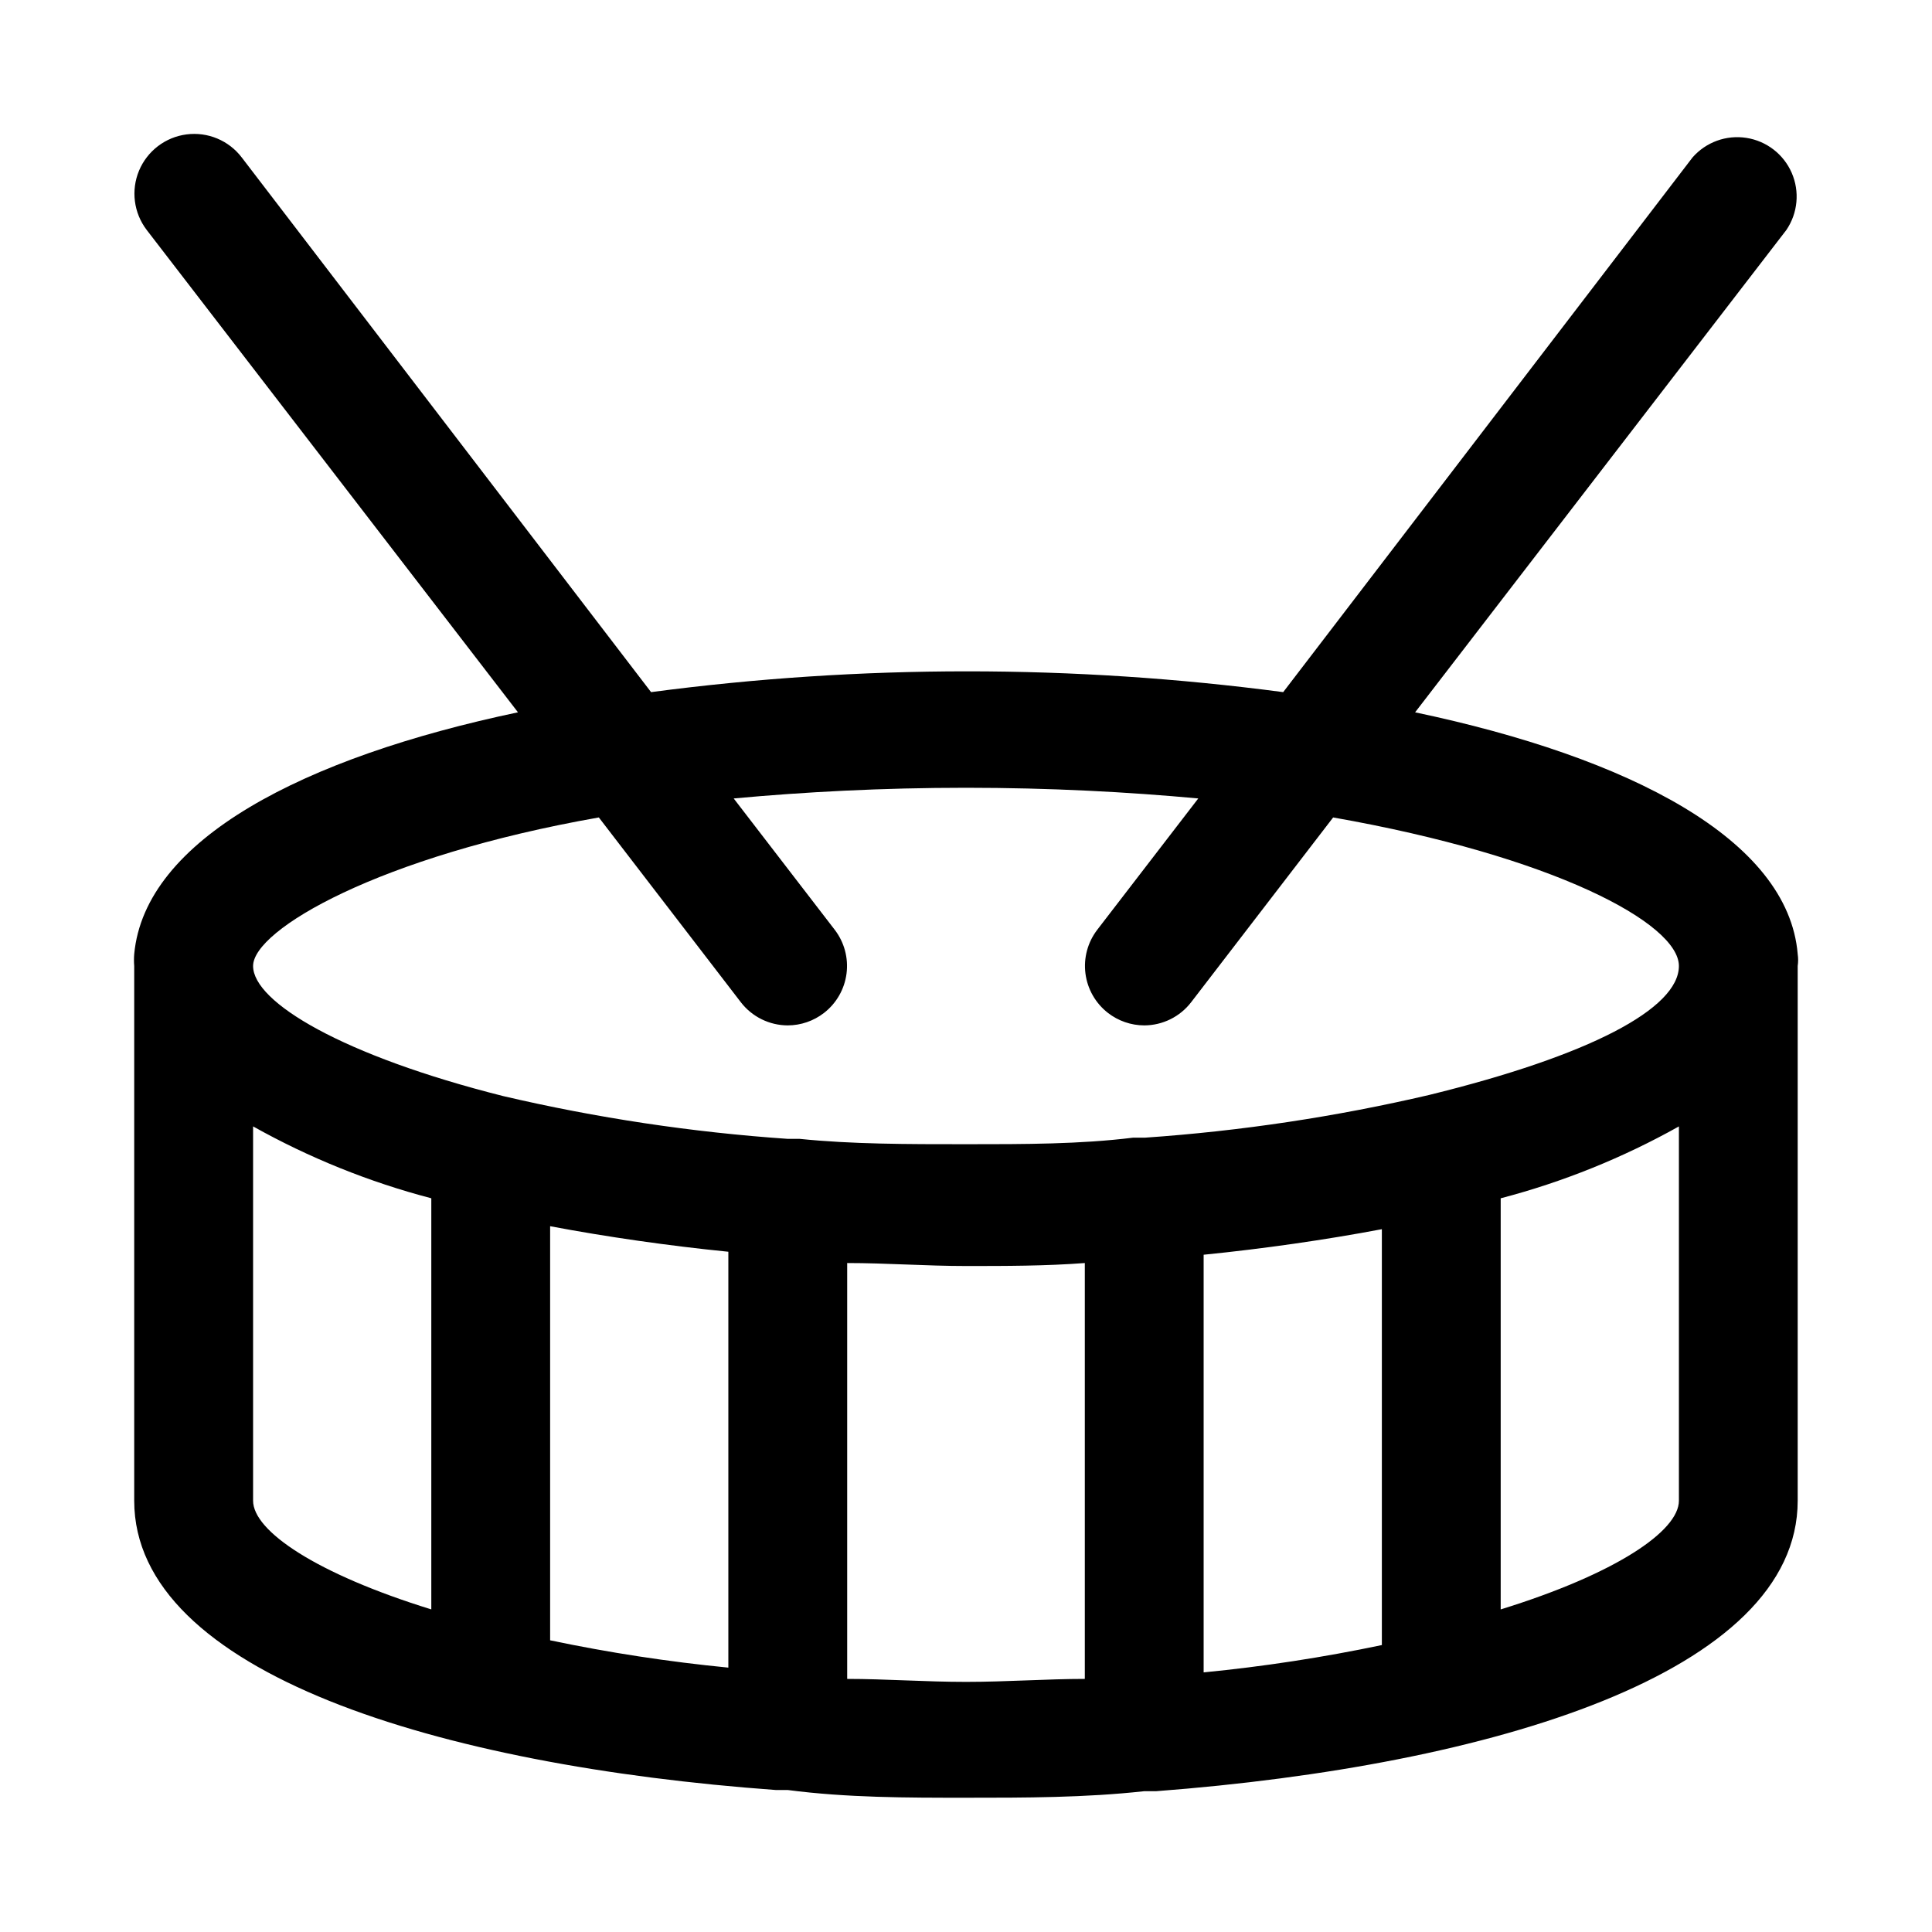
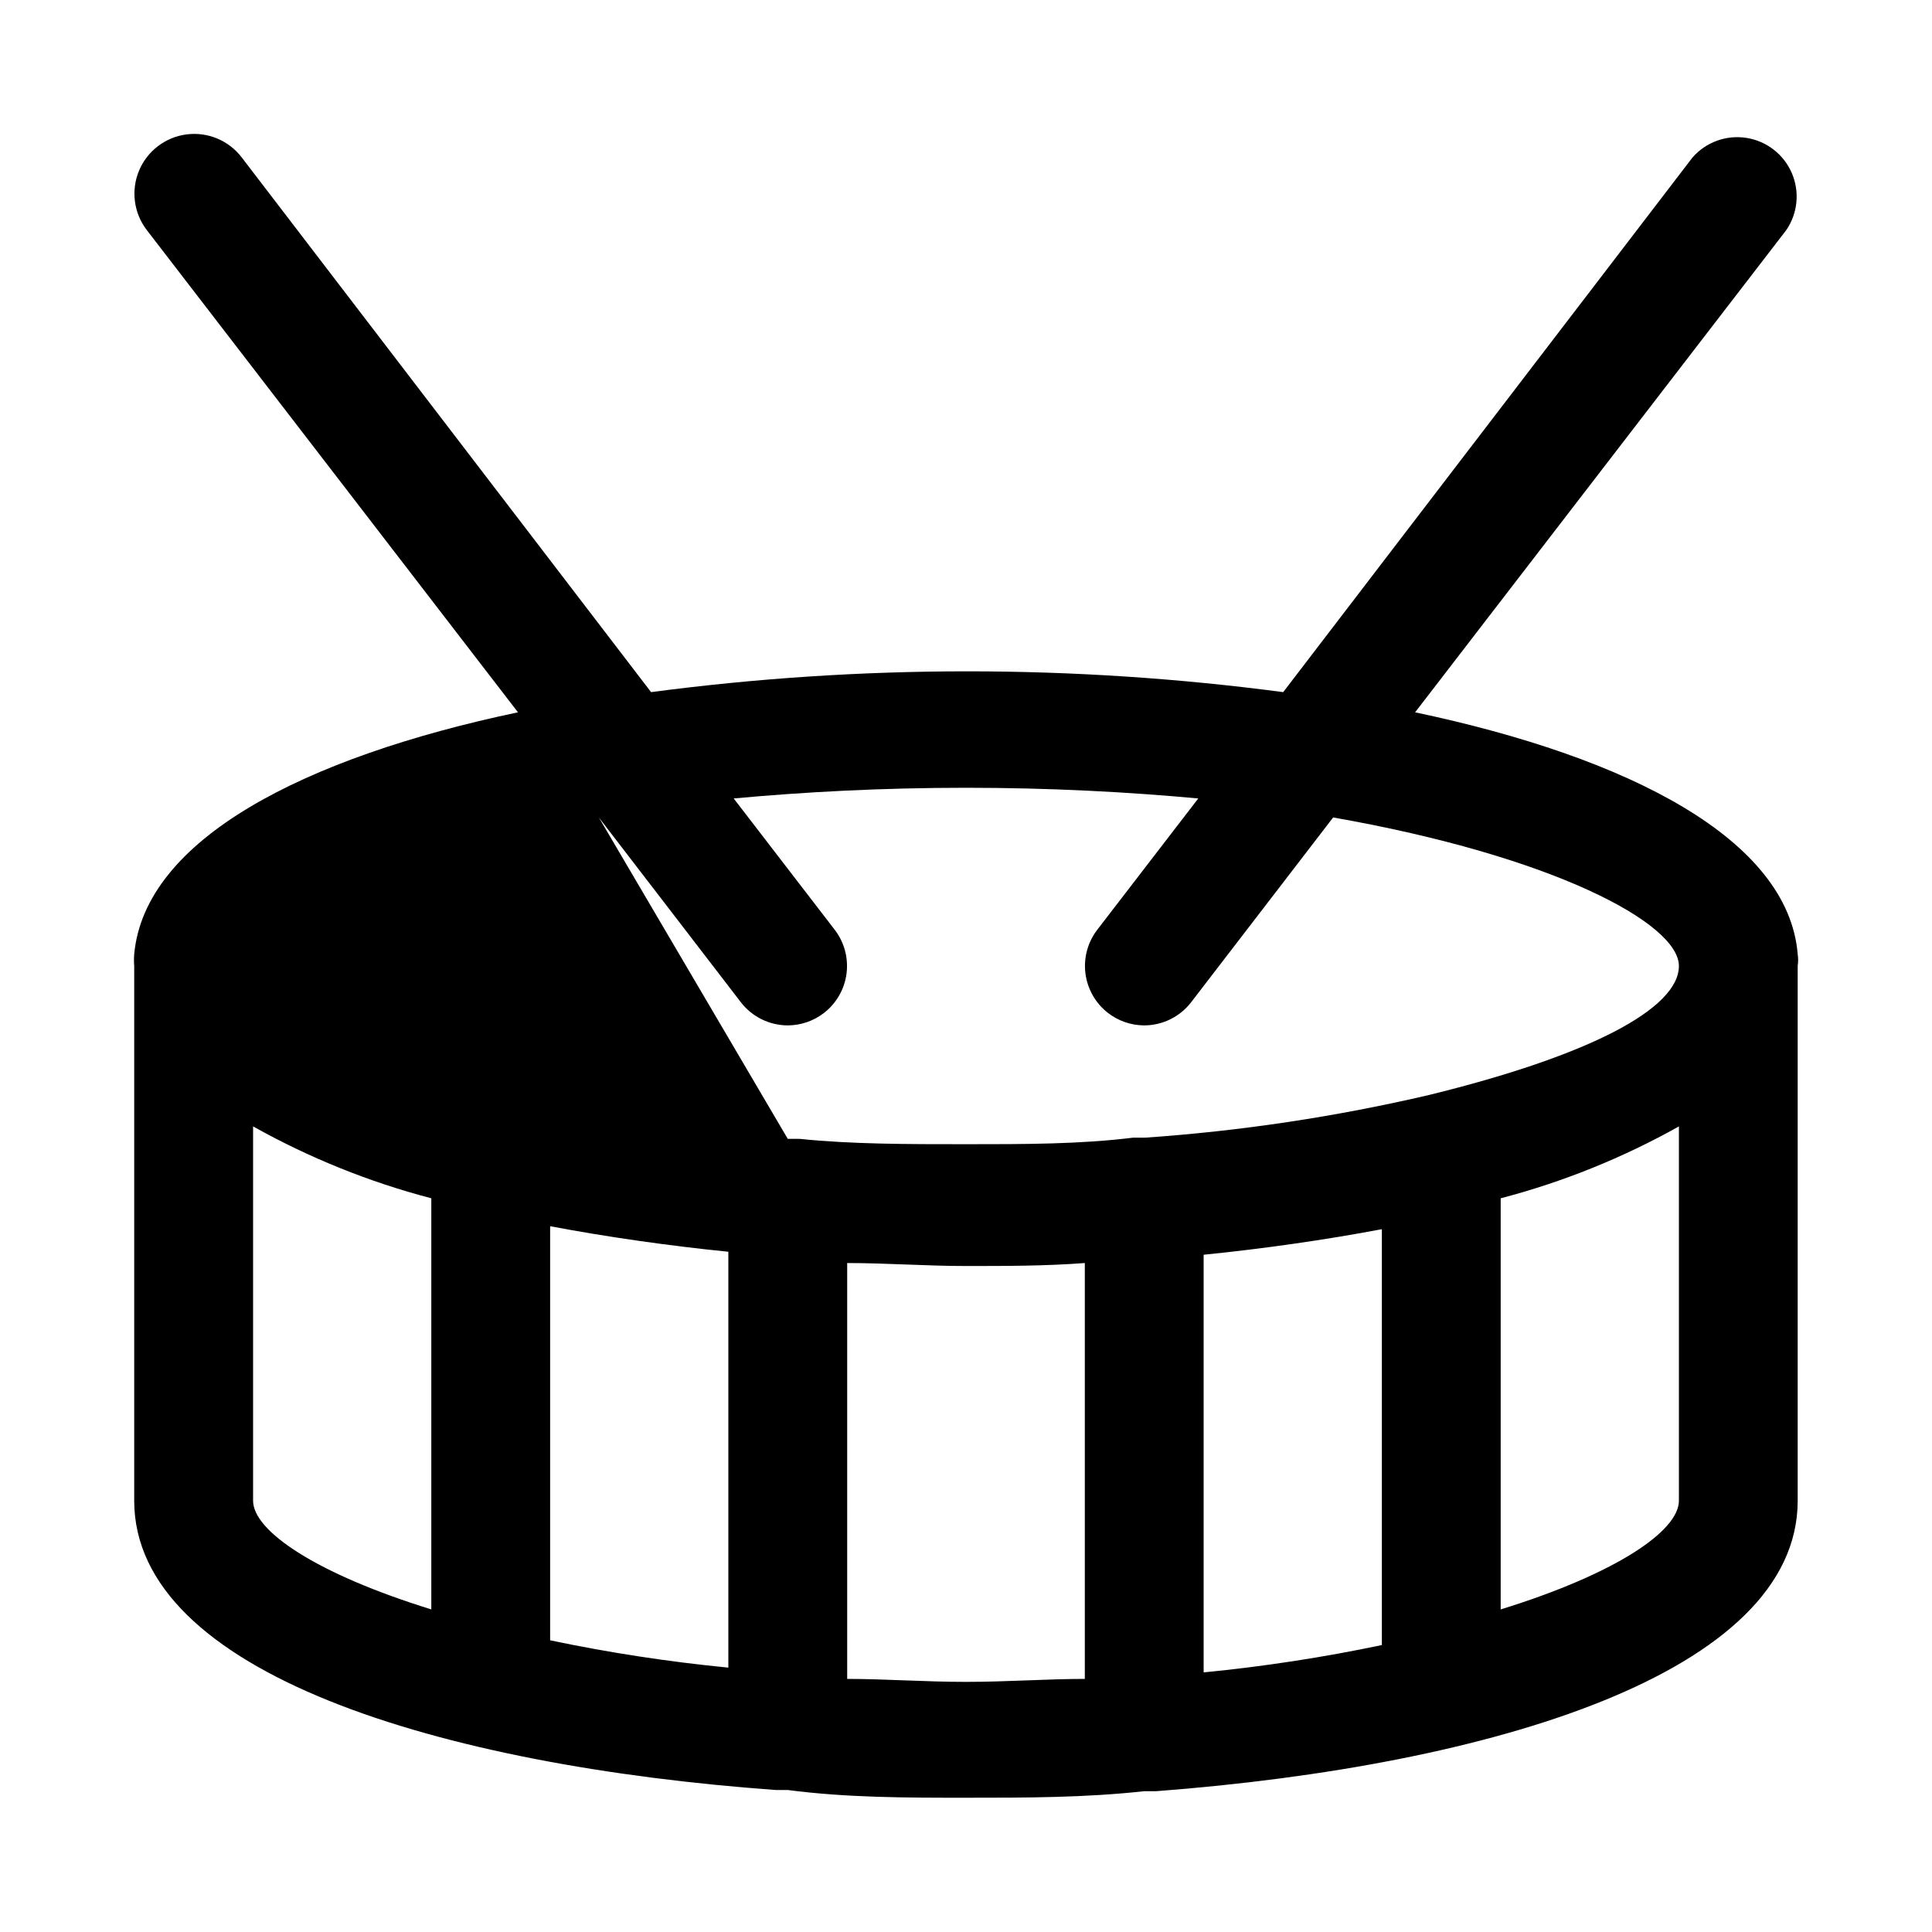
<svg xmlns="http://www.w3.org/2000/svg" fill="#000000" width="800px" height="800px" version="1.1" viewBox="144 144 512 512">
-   <path d="m620.41 396.85c-2.519-30.387-44.555-52.113-101.39-64.078l98.398-127.84v-0.004c3.027-4.465 3.559-10.168 1.41-15.113-2.152-4.949-6.688-8.449-12.016-9.277-5.332-0.832-10.715 1.125-14.27 5.184l-108.48 141.7c-55.598-7.348-111.92-7.348-167.52 0l-108.48-141.7c-3.43-4.5-9-6.828-14.613-6.106-5.613 0.719-10.414 4.383-12.598 9.602-2.18 5.223-1.41 11.211 2.019 15.711l98.398 127.84c-56.832 11.969-98.871 33.695-101.7 64.082-0.086 1.047-0.086 2.098 0 3.148v141.7c0 45.656 81.082 70.219 170.04 76.672h3.148c15.746 2.047 31.488 2.047 47.234 2.047 15.742 0 31.488 0 47.23-1.73h3.148c88.953-6.769 170.04-31.332 170.04-76.988v-141.7c0.156-1.047 0.156-2.106 0-3.148zm-317.71-36.215 37.629 48.965c2.973 3.863 7.566 6.129 12.438 6.141 3.481-0.012 6.856-1.172 9.605-3.305 3.293-2.555 5.438-6.305 5.969-10.438 0.531-4.129-0.598-8.305-3.137-11.605l-26.766-34.793c18.734-1.73 39.359-2.832 61.559-2.832 22.199 0 42.824 1.102 61.559 2.832l-26.766 34.793h0.004c-2.539 3.301-3.668 7.477-3.137 11.605 0.531 4.133 2.68 7.883 5.969 10.438 2.75 2.133 6.129 3.293 9.605 3.305 4.871-0.012 9.465-2.277 12.438-6.141l37.629-48.965c58.254 10.234 91.629 28.023 91.629 39.359 0 11.336-23.773 23.773-66.125 34.164v0.004c-24.793 5.793-50.012 9.586-75.414 11.336h-3.148c-14.012 1.73-28.496 1.73-44.238 1.73s-30.23 0-44.082-1.418h-3.152c-25.402-1.746-50.621-5.539-75.414-11.336-42.508-10.703-66.281-24.875-66.281-34.477 0-9.605 33.379-29.129 91.629-39.363zm-91.629 181.06v-99.188c14.871 8.332 30.742 14.734 47.23 19.051v108.95c-30.543-9.449-47.23-20.785-47.23-28.812zm78.719-72.738c14.957 2.832 31.488 5.195 47.23 6.769v110.21l0.004 0.004c-15.867-1.551-31.633-3.965-47.234-7.242zm78.723 119.97v-110.21c10.391 0 20.941 0.789 31.488 0.789s21.098 0 31.488-0.789v110.21c-10.078 0-20.625 0.789-31.488 0.789s-21.414-0.789-31.488-0.789zm94.465-112.41c15.742-1.574 32.273-3.938 47.23-6.769v110.21c-15.602 3.277-31.367 5.695-47.23 7.242zm125.95 65.184c0 8.031-16.688 19.363-47.23 28.812v-108.95c16.488-4.316 32.359-10.719 47.23-19.051z" />
+   <path d="m620.41 396.85c-2.519-30.387-44.555-52.113-101.39-64.078l98.398-127.84v-0.004c3.027-4.465 3.559-10.168 1.41-15.113-2.152-4.949-6.688-8.449-12.016-9.277-5.332-0.832-10.715 1.125-14.27 5.184l-108.48 141.7c-55.598-7.348-111.92-7.348-167.52 0l-108.48-141.7c-3.43-4.5-9-6.828-14.613-6.106-5.613 0.719-10.414 4.383-12.598 9.602-2.18 5.223-1.41 11.211 2.019 15.711l98.398 127.84c-56.832 11.969-98.871 33.695-101.7 64.082-0.086 1.047-0.086 2.098 0 3.148v141.7c0 45.656 81.082 70.219 170.04 76.672h3.148c15.746 2.047 31.488 2.047 47.234 2.047 15.742 0 31.488 0 47.23-1.73h3.148c88.953-6.769 170.04-31.332 170.04-76.988v-141.7c0.156-1.047 0.156-2.106 0-3.148zm-317.71-36.215 37.629 48.965c2.973 3.863 7.566 6.129 12.438 6.141 3.481-0.012 6.856-1.172 9.605-3.305 3.293-2.555 5.438-6.305 5.969-10.438 0.531-4.129-0.598-8.305-3.137-11.605l-26.766-34.793c18.734-1.73 39.359-2.832 61.559-2.832 22.199 0 42.824 1.102 61.559 2.832l-26.766 34.793h0.004c-2.539 3.301-3.668 7.477-3.137 11.605 0.531 4.133 2.68 7.883 5.969 10.438 2.75 2.133 6.129 3.293 9.605 3.305 4.871-0.012 9.465-2.277 12.438-6.141l37.629-48.965c58.254 10.234 91.629 28.023 91.629 39.359 0 11.336-23.773 23.773-66.125 34.164v0.004c-24.793 5.793-50.012 9.586-75.414 11.336h-3.148c-14.012 1.73-28.496 1.73-44.238 1.73s-30.23 0-44.082-1.418h-3.152zm-91.629 181.06v-99.188c14.871 8.332 30.742 14.734 47.23 19.051v108.95c-30.543-9.449-47.23-20.785-47.23-28.812zm78.719-72.738c14.957 2.832 31.488 5.195 47.23 6.769v110.21l0.004 0.004c-15.867-1.551-31.633-3.965-47.234-7.242zm78.723 119.97v-110.21c10.391 0 20.941 0.789 31.488 0.789s21.098 0 31.488-0.789v110.21c-10.078 0-20.625 0.789-31.488 0.789s-21.414-0.789-31.488-0.789zm94.465-112.41c15.742-1.574 32.273-3.938 47.23-6.769v110.21c-15.602 3.277-31.367 5.695-47.23 7.242zm125.95 65.184c0 8.031-16.688 19.363-47.23 28.812v-108.95c16.488-4.316 32.359-10.719 47.23-19.051z" />
</svg>